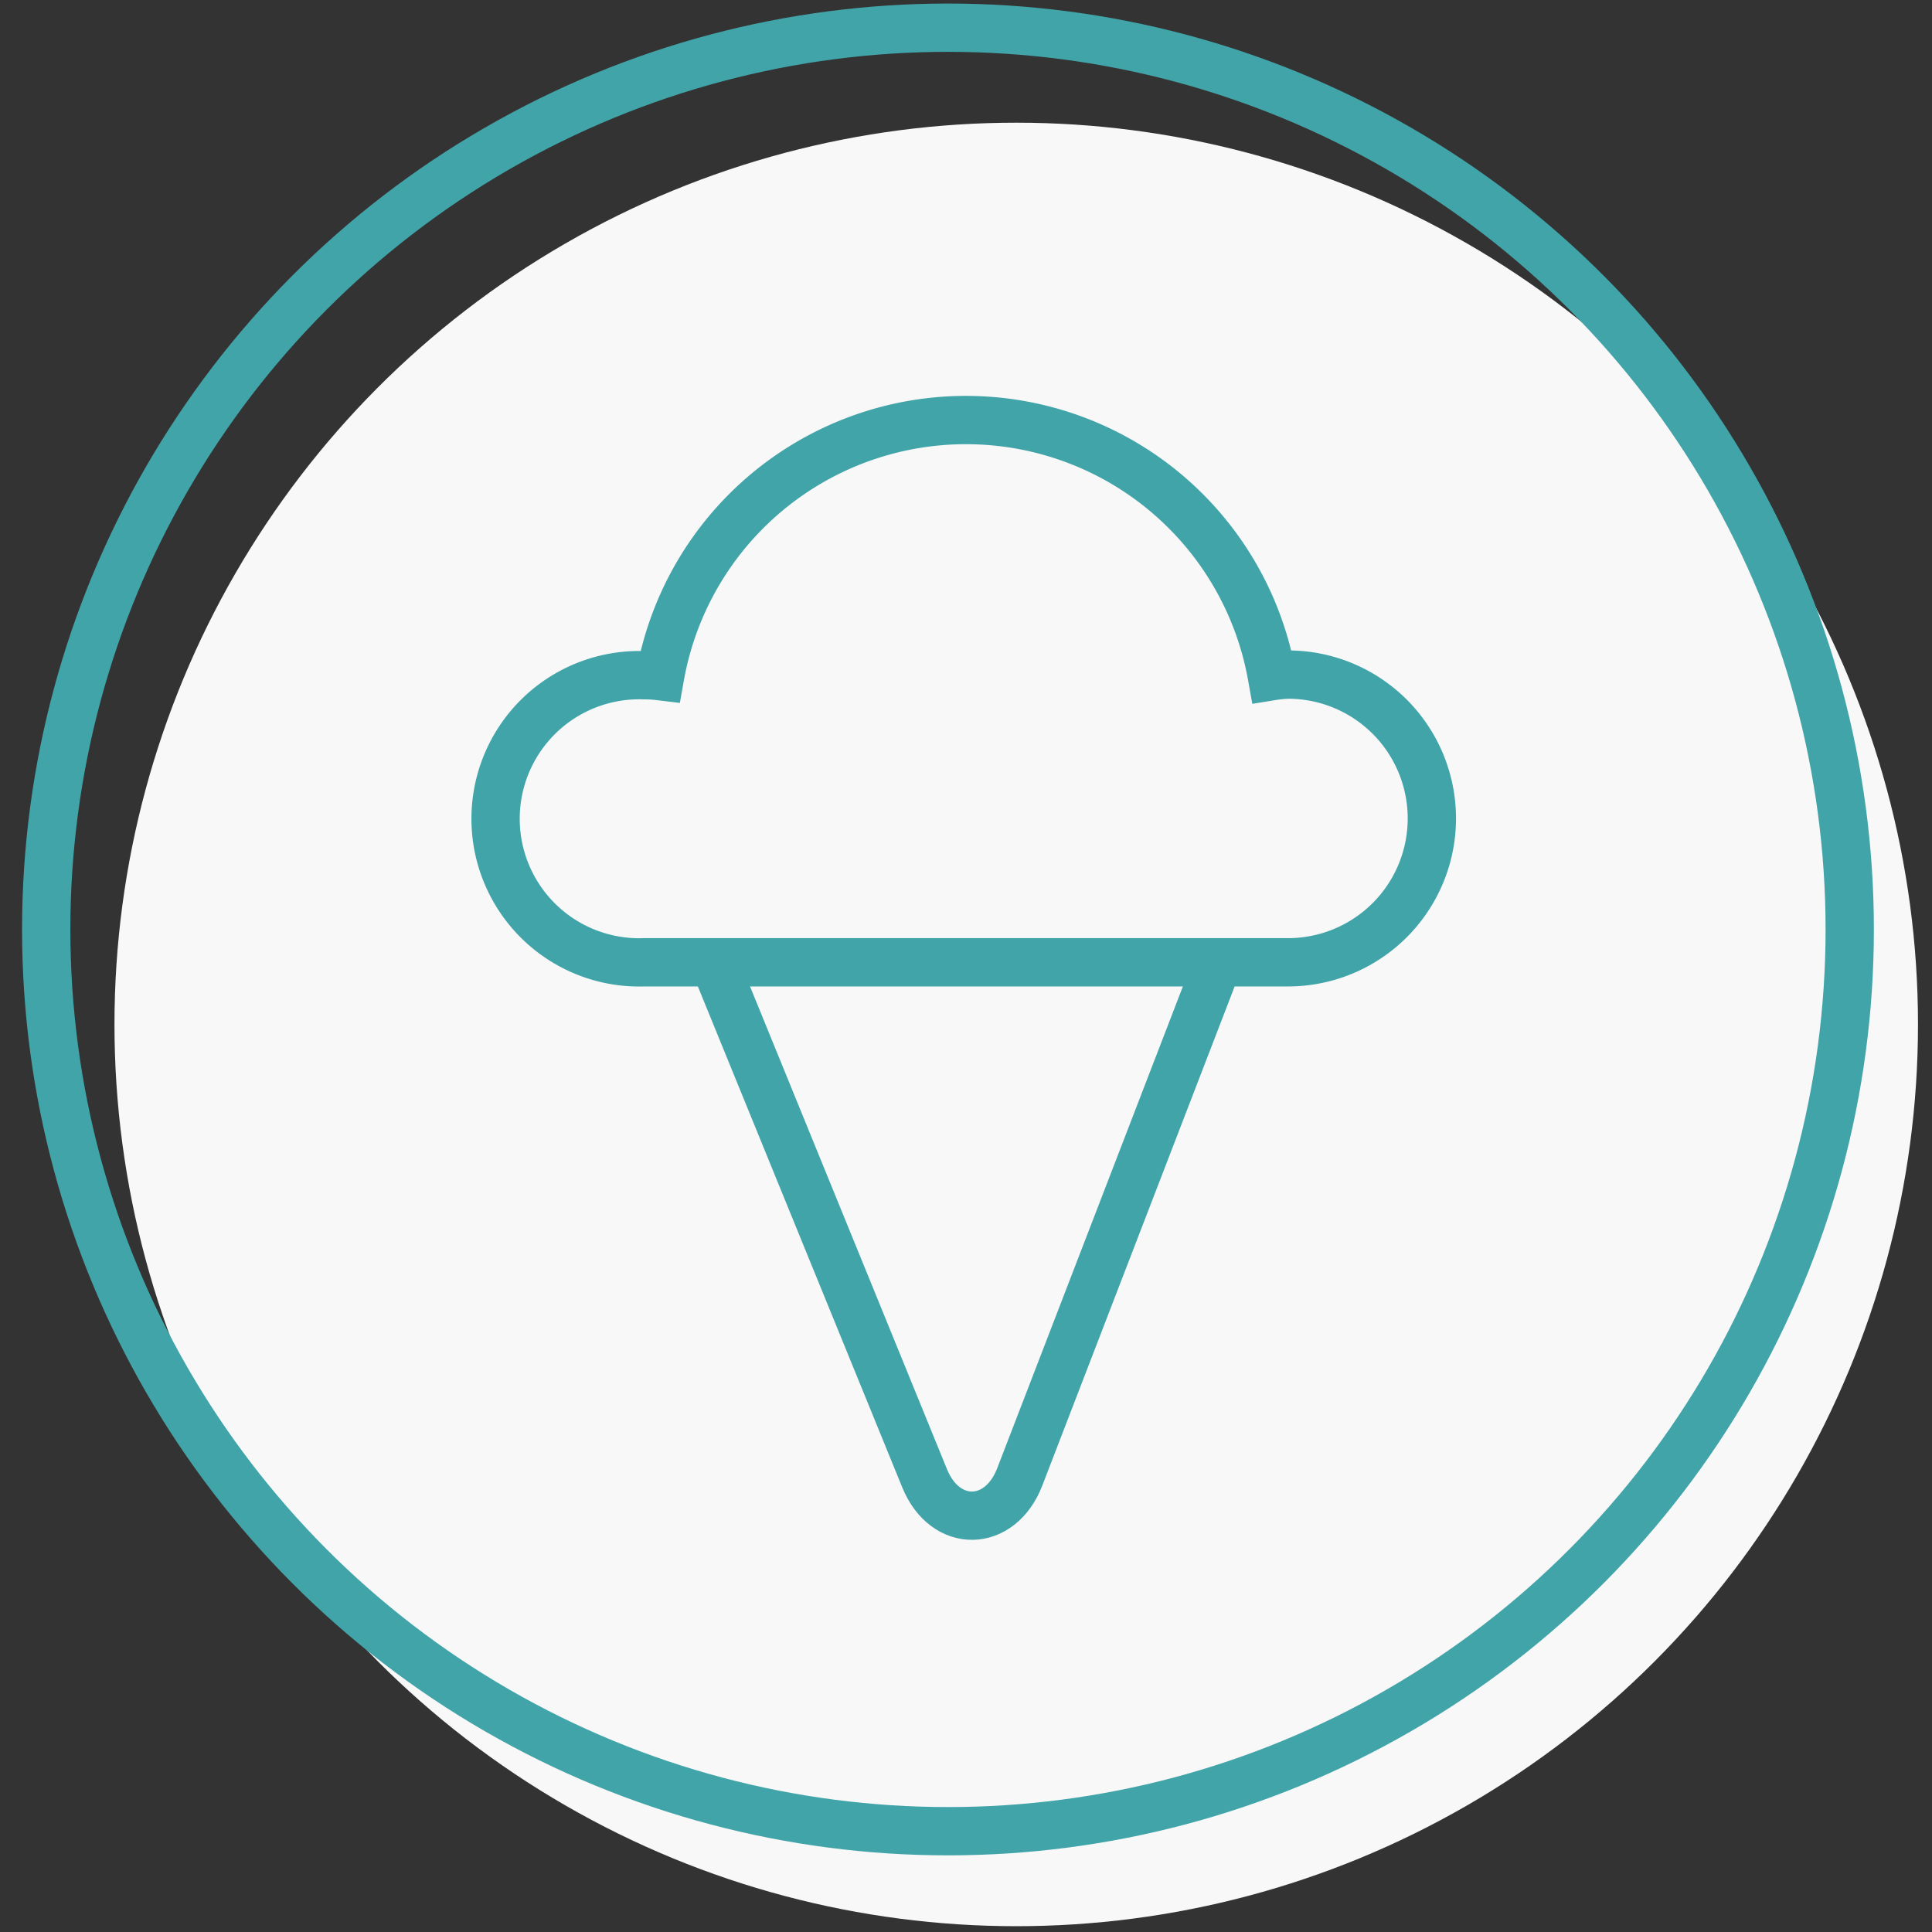
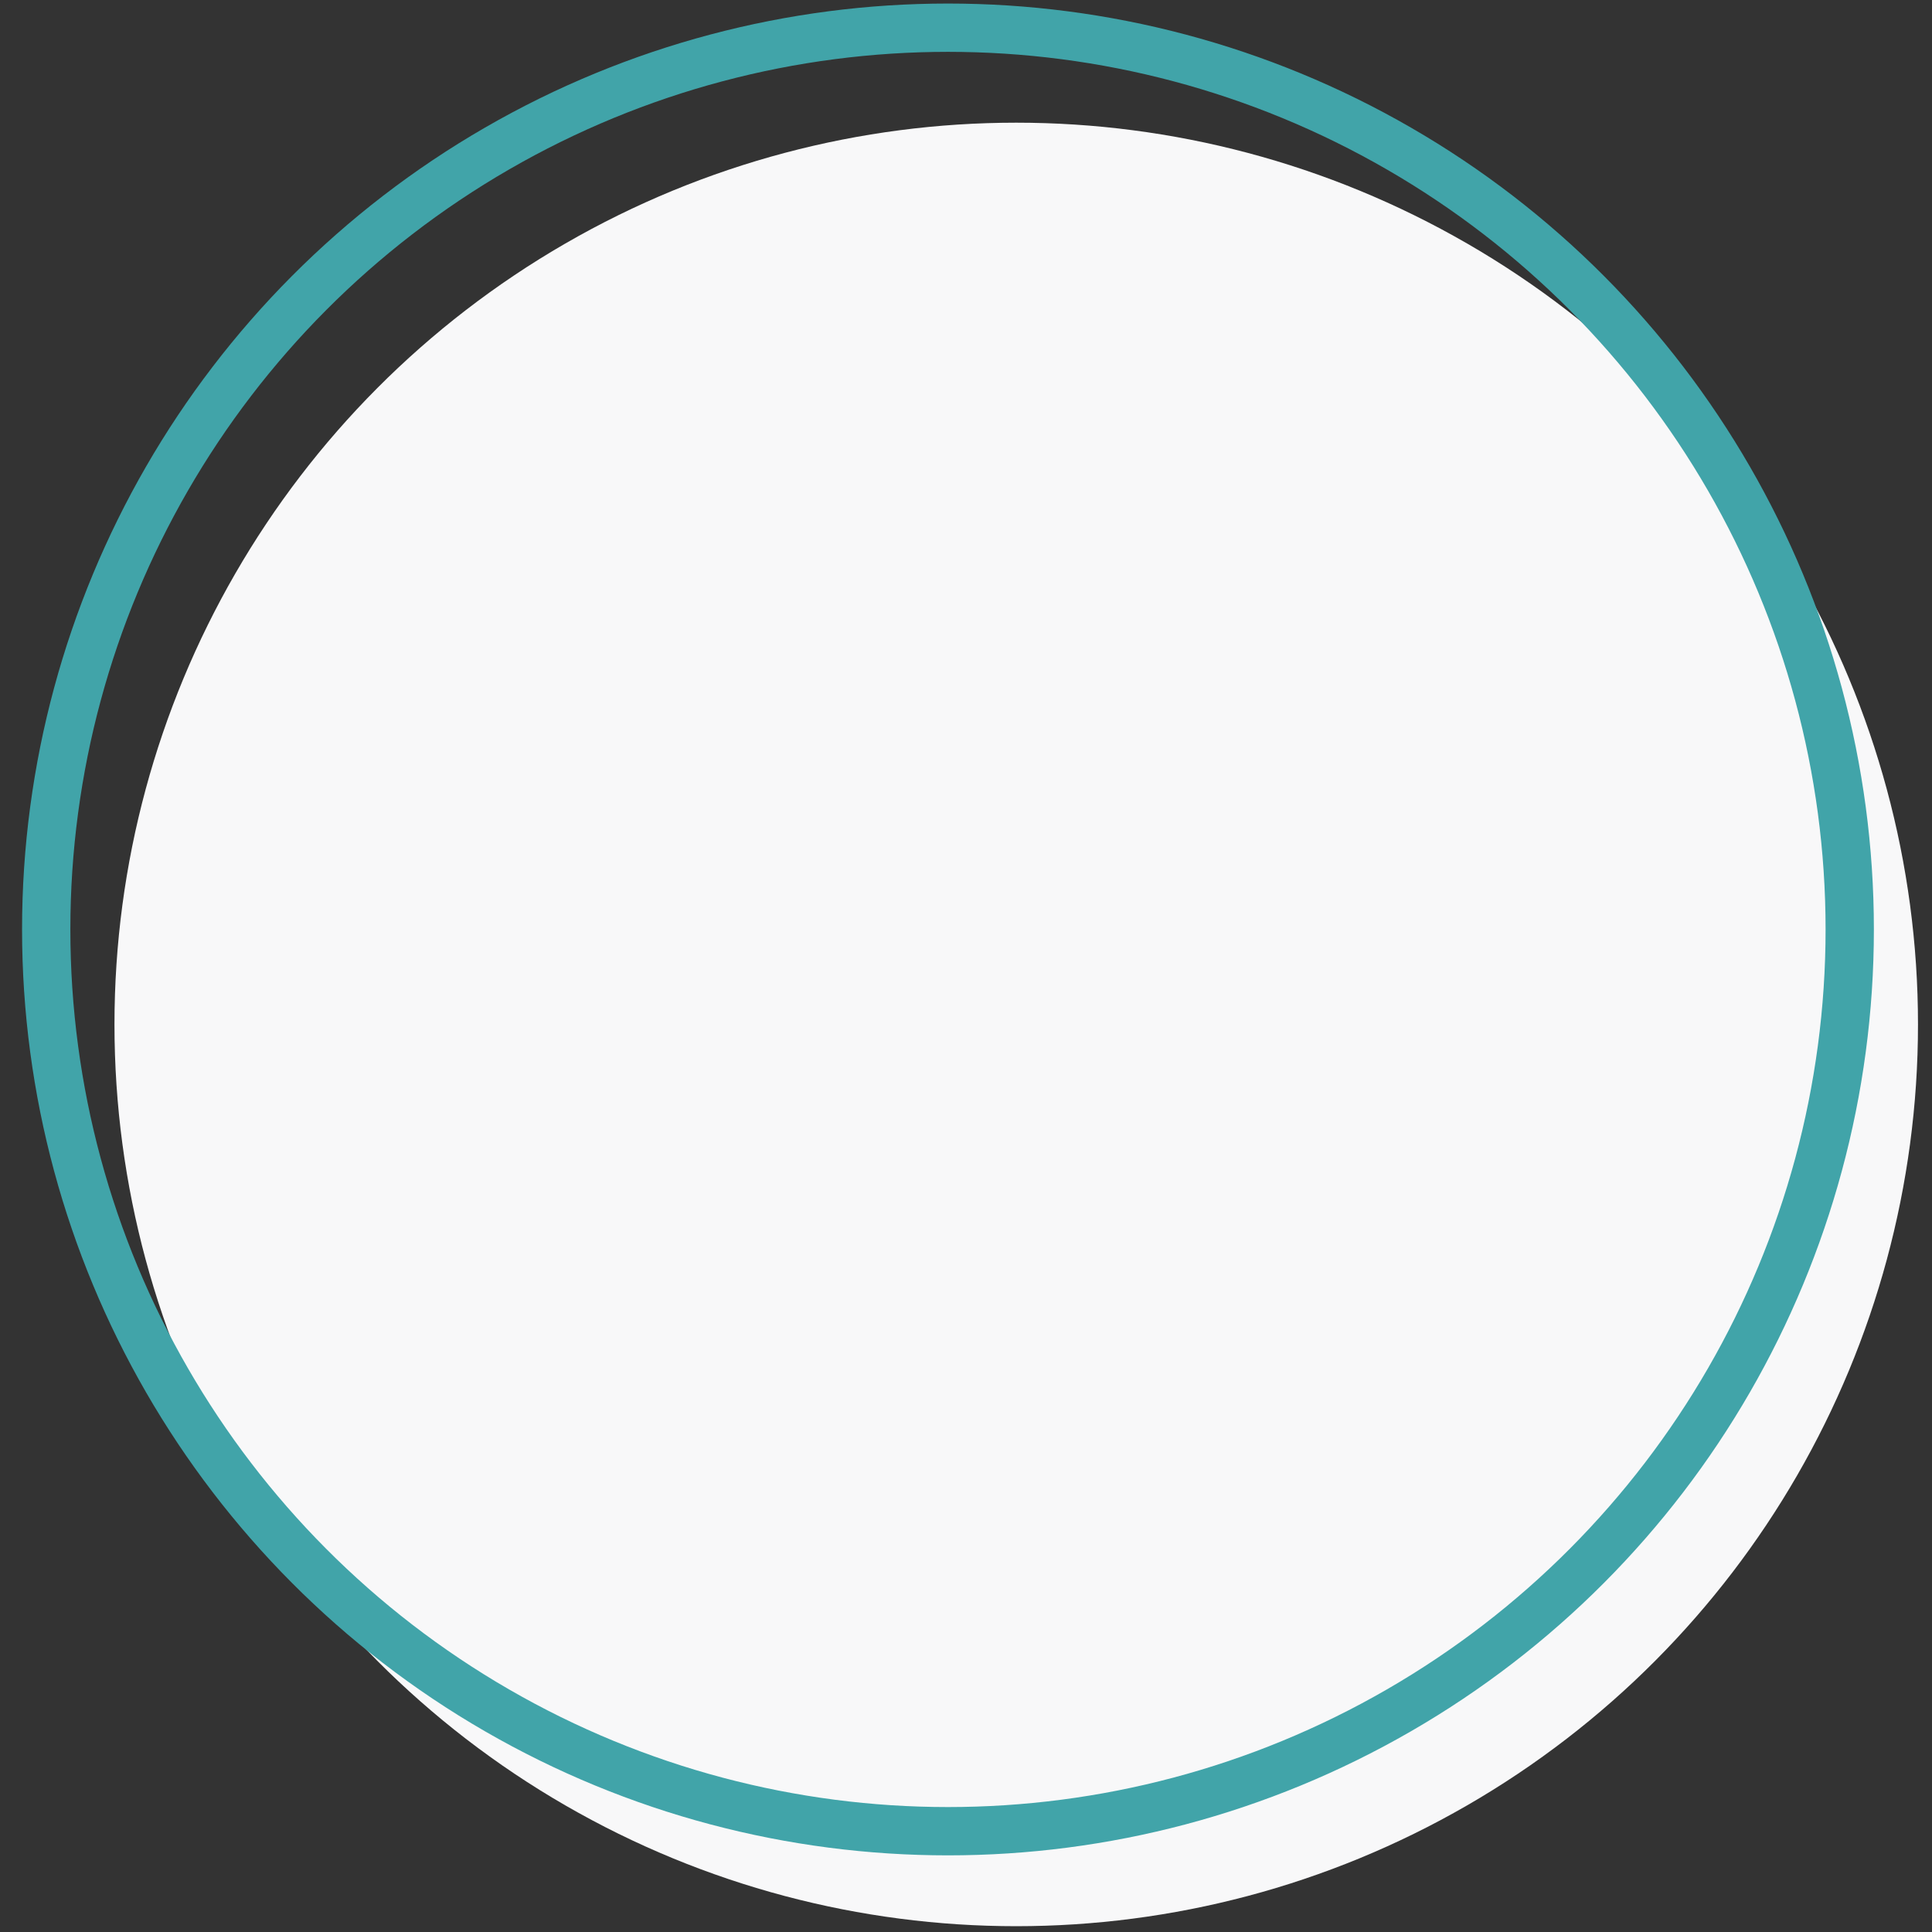
<svg xmlns="http://www.w3.org/2000/svg" width="120" height="120" viewBox="0 0 120 120">
  <rect x="0" y="0" width="120" height="120" fill="#333333" stroke="none" />
  <circle cx="63.12" cy="63.63" r="56.01" fill="#f8f8f9" />
  <circle cx="58.88" cy="57.73" r="56.01" fill="none" stroke="#41a4a9" stroke-miterlimit="10" stroke-width="3" />
-   <path d="M44.17,59.32l13.26,32.5c1.28,3.14,4.69,3.08,5.91-.09L75.83,59.32" fill="none" stroke="#41a4a9" stroke-miterlimit="10" stroke-width="3" />
-   <path d="M80,41.9A8.22,8.22,0,0,0,79,42,19.3,19.3,0,0,0,41,42a8.22,8.22,0,0,0-1-.06,8.92,8.92,0,1,0,0,17.83H80A8.92,8.92,0,1,0,80,41.9Z" fill="none" stroke="#41a4a9" stroke-miterlimit="10" stroke-width="3" />
</svg>